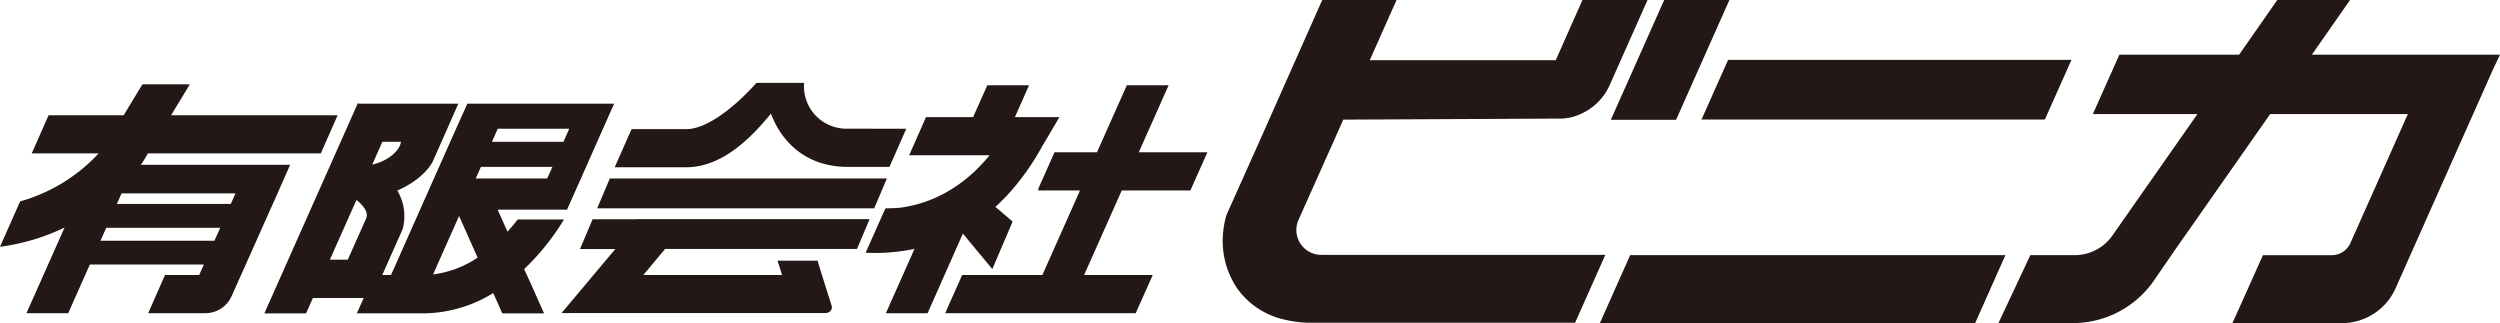
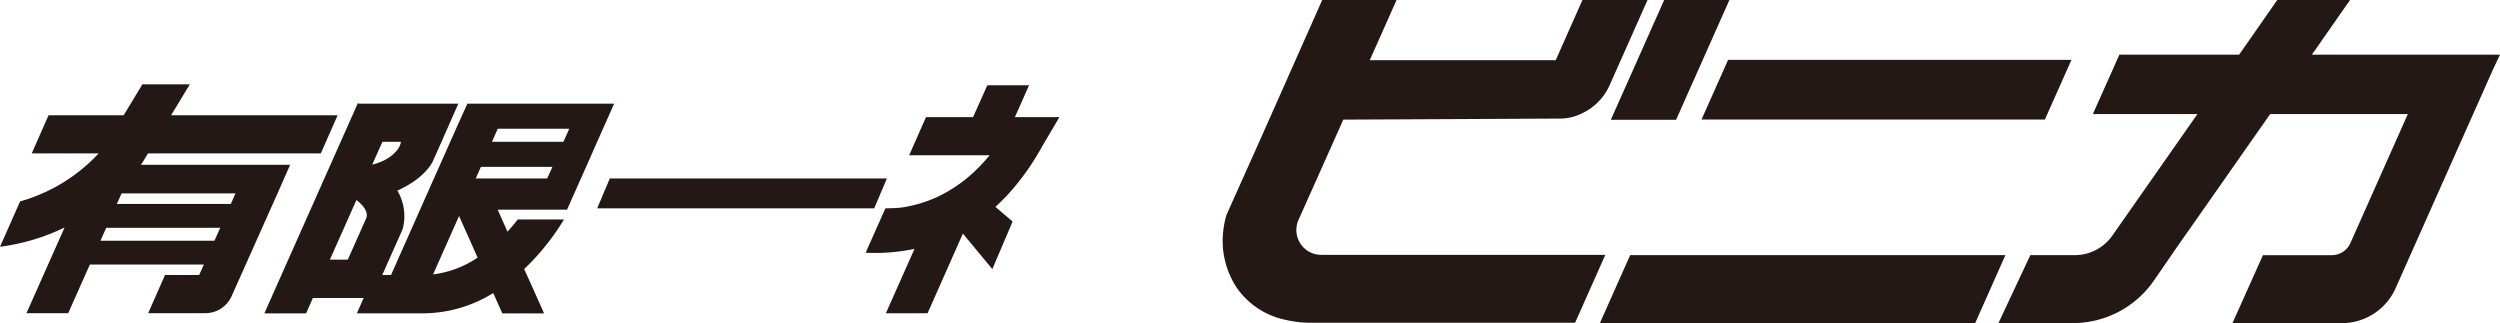
<svg xmlns="http://www.w3.org/2000/svg" viewBox="0 0 594.57 76.85">
  <defs>
    <style>.cls-1{fill:#231815;}</style>
  </defs>
  <g id="レイヤー_2" data-name="レイヤー 2">
    <g id="レイヤー1">
      <path class="cls-1" d="M35.19,36.48H76.3l4-9.07H40.69l4.46-7.36H33.87l-4.46,7.36H11.55l-4,9.07H23.46A40.41,40.41,0,0,1,4.78,47.9L0,58.69a50.17,50.17,0,0,0,15.36-4.58L6.29,74.48h9.93l5.15-11.56H48.48l-1.11,2.49H39.24l-4,9.07H48.85a6.81,6.81,0,0,0,6.21-4l2.24-5L66,46l3-6.8H33.51c.4-.58.77-1.18,1.12-1.78ZM51,57.25H23.9l1.37-3.08H52.38ZM56,46,54.9,48.5H27.79L28.91,46Z" />
      <path class="cls-1" d="M138,24.66H111.15l-2,4.42-5.5,12.35L93,65.4H90.91l4.37-9.82.49-1.12a11.88,11.88,0,0,0-1.27-9.13c3.16-1.43,6.52-3.61,8.33-6.74h0L105,33.73l4-9.07H85.41l-.3-.13-22.24,50h9.92l1.62-3.65H86.49l-1.62,3.64h15.92a31.93,31.93,0,0,0,16.52-4.83l2.15,4.84h9.93l-2.73-6.14-2-4.4a56.92,56.92,0,0,0,8.21-9.8,2.92,2.92,0,0,0,.21-.32h0c.4-.61.75-1.18,1.06-1.68h-11c-.73.94-1.54,1.92-2.45,2.91l-2.33-5.24h16.5l3.28-7.37,1.23-2.76,2.65-6,1.39-3.12,2.65-5.95ZM95.33,33.73c0,1.26-2,4.29-6.8,5.42l2.41-5.42ZM84.77,47.57c.76.58,3.08,2.52,2.32,4.36l-4.38,9.83H78.45ZM103,65.26l6.18-13.89,4.41,9.9A24.24,24.24,0,0,1,103,65.26Zm27.14-22.82h-17l1-2.22h0l.24-.53h17ZM134,33.73H117l1.38-3.12h17Z" />
      <polygon class="cls-1" points="145.03 42.45 142.03 49.54 160.5 49.54 207.92 49.54 210.92 42.45 163.5 42.45 145.03 42.45" />
-       <path class="cls-1" d="M151.27,52.14H140.94l-3,7.09h8.41L144,62l-2.83,3.38-7.62,9.07h62.82a1.53,1.53,0,0,0,1.4-.93,1.24,1.24,0,0,0,0-.87l-2.3-7.27L194.44,62h-9.52L186,65.41H153l1.58-1.89L155.84,62l2.35-2.8h45.63l2.94-6.95v-.14H151.27Z" />
-       <path class="cls-1" d="M201.62,30.6a10.08,10.08,0,0,1-10.38-10.89H179.91c-5,5.58-11.66,11-16.71,11h-13l-4,9.07H163.2c8.37,0,15.24-6.72,20.15-12.76,2.35,6.32,8,12.67,18.27,12.67h9.92l4-9.07Z" />
      <path class="cls-1" d="M231.74,58.86,236,64l4.83-11.31-4.1-3.49a46,46,0,0,0,3.48-3.5,58.25,58.25,0,0,0,6.75-9.32v-.16h.1c.3-.53.61-1.06.9-1.59l4-6.78H241.37l3.37-7.57h-9.93l-3.38,7.57h-11.2l-4,9.07h19.13q-1,1.23-2.1,2.37A34.71,34.71,0,0,1,224.58,46a30.74,30.74,0,0,1-10.15,3.35c-1.16.17-2.68.16-3.86.21l-4.7,10.55a46.4,46.4,0,0,0,10.23-.65c.47-.08.94-.18,1.4-.28l-6.82,15.32h9.92L229,55.56Z" />
-       <polygon class="cls-1" points="283.11 45.29 287.15 36.22 270.83 36.22 277.93 20.28 267.99 20.28 260.89 36.22 250.79 36.22 246.93 44.89 246.93 45.29 256.86 45.29 247.9 65.41 237.79 65.41 228.83 65.41 225.18 73.6 224.79 74.48 225.18 74.48 233.75 74.48 243.86 74.48 253.79 74.48 270.11 74.48 274.15 65.41 257.83 65.41 266.79 45.29 283.11 45.29" />
      <path class="cls-1" d="M395.79,0,383.1,28.49h15.52L411.3,0ZM317.1,33.78l2.37-5.33,17.09-.08,32.52-.16H371a12.13,12.13,0,0,0,2.72-.33,11.88,11.88,0,0,0,1.2-.36c.29-.1.57-.22.84-.34a13.47,13.47,0,0,0,7.09-7l9-20.22H376.37L370,14.31H325.77L332.14,0H314.46l-15,33.78L291.74,51h0a.09.09,0,0,0,0,0,18.22,18.22,0,0,0-.7,3.09,20.19,20.19,0,0,0,3.23,14.54,18.71,18.71,0,0,0,11.09,7.35,27.6,27.6,0,0,0,5.82.78h63.42l7.19-16.15H314.22a5.91,5.91,0,0,1-5.4-8.31Z" />
      <polygon class="cls-1" points="390.31 60.68 387.7 60.68 380.5 76.84 383.11 76.84 464.78 76.84 469.75 76.84 476.94 60.68 471.97 60.68 390.31 60.68" />
      <polygon class="cls-1" points="410.99 14.24 404.67 28.42 486.33 28.42 492.65 14.24 410.99 14.24" />
      <path class="cls-1" d="M593.24,15.77l-5.06,11.36-18.43,41.4a14,14,0,0,1-12.81,8.32h-26l7.25-16.16h16.4A4.88,4.88,0,0,0,559,57.79l13.65-30.66H539.91l-22.42,32h0l-5.18,7.53A23.45,23.45,0,0,1,493,76.84H475.29l7.58-16.16h10.59a10.89,10.89,0,0,0,8.9-4.63l20.25-28.92H497.74L504.05,13h28.48L541.6,0h17.31l-9.08,13h43.41m0,2.81L594.57,13h-1.33" />
    </g>
  </g>
</svg>